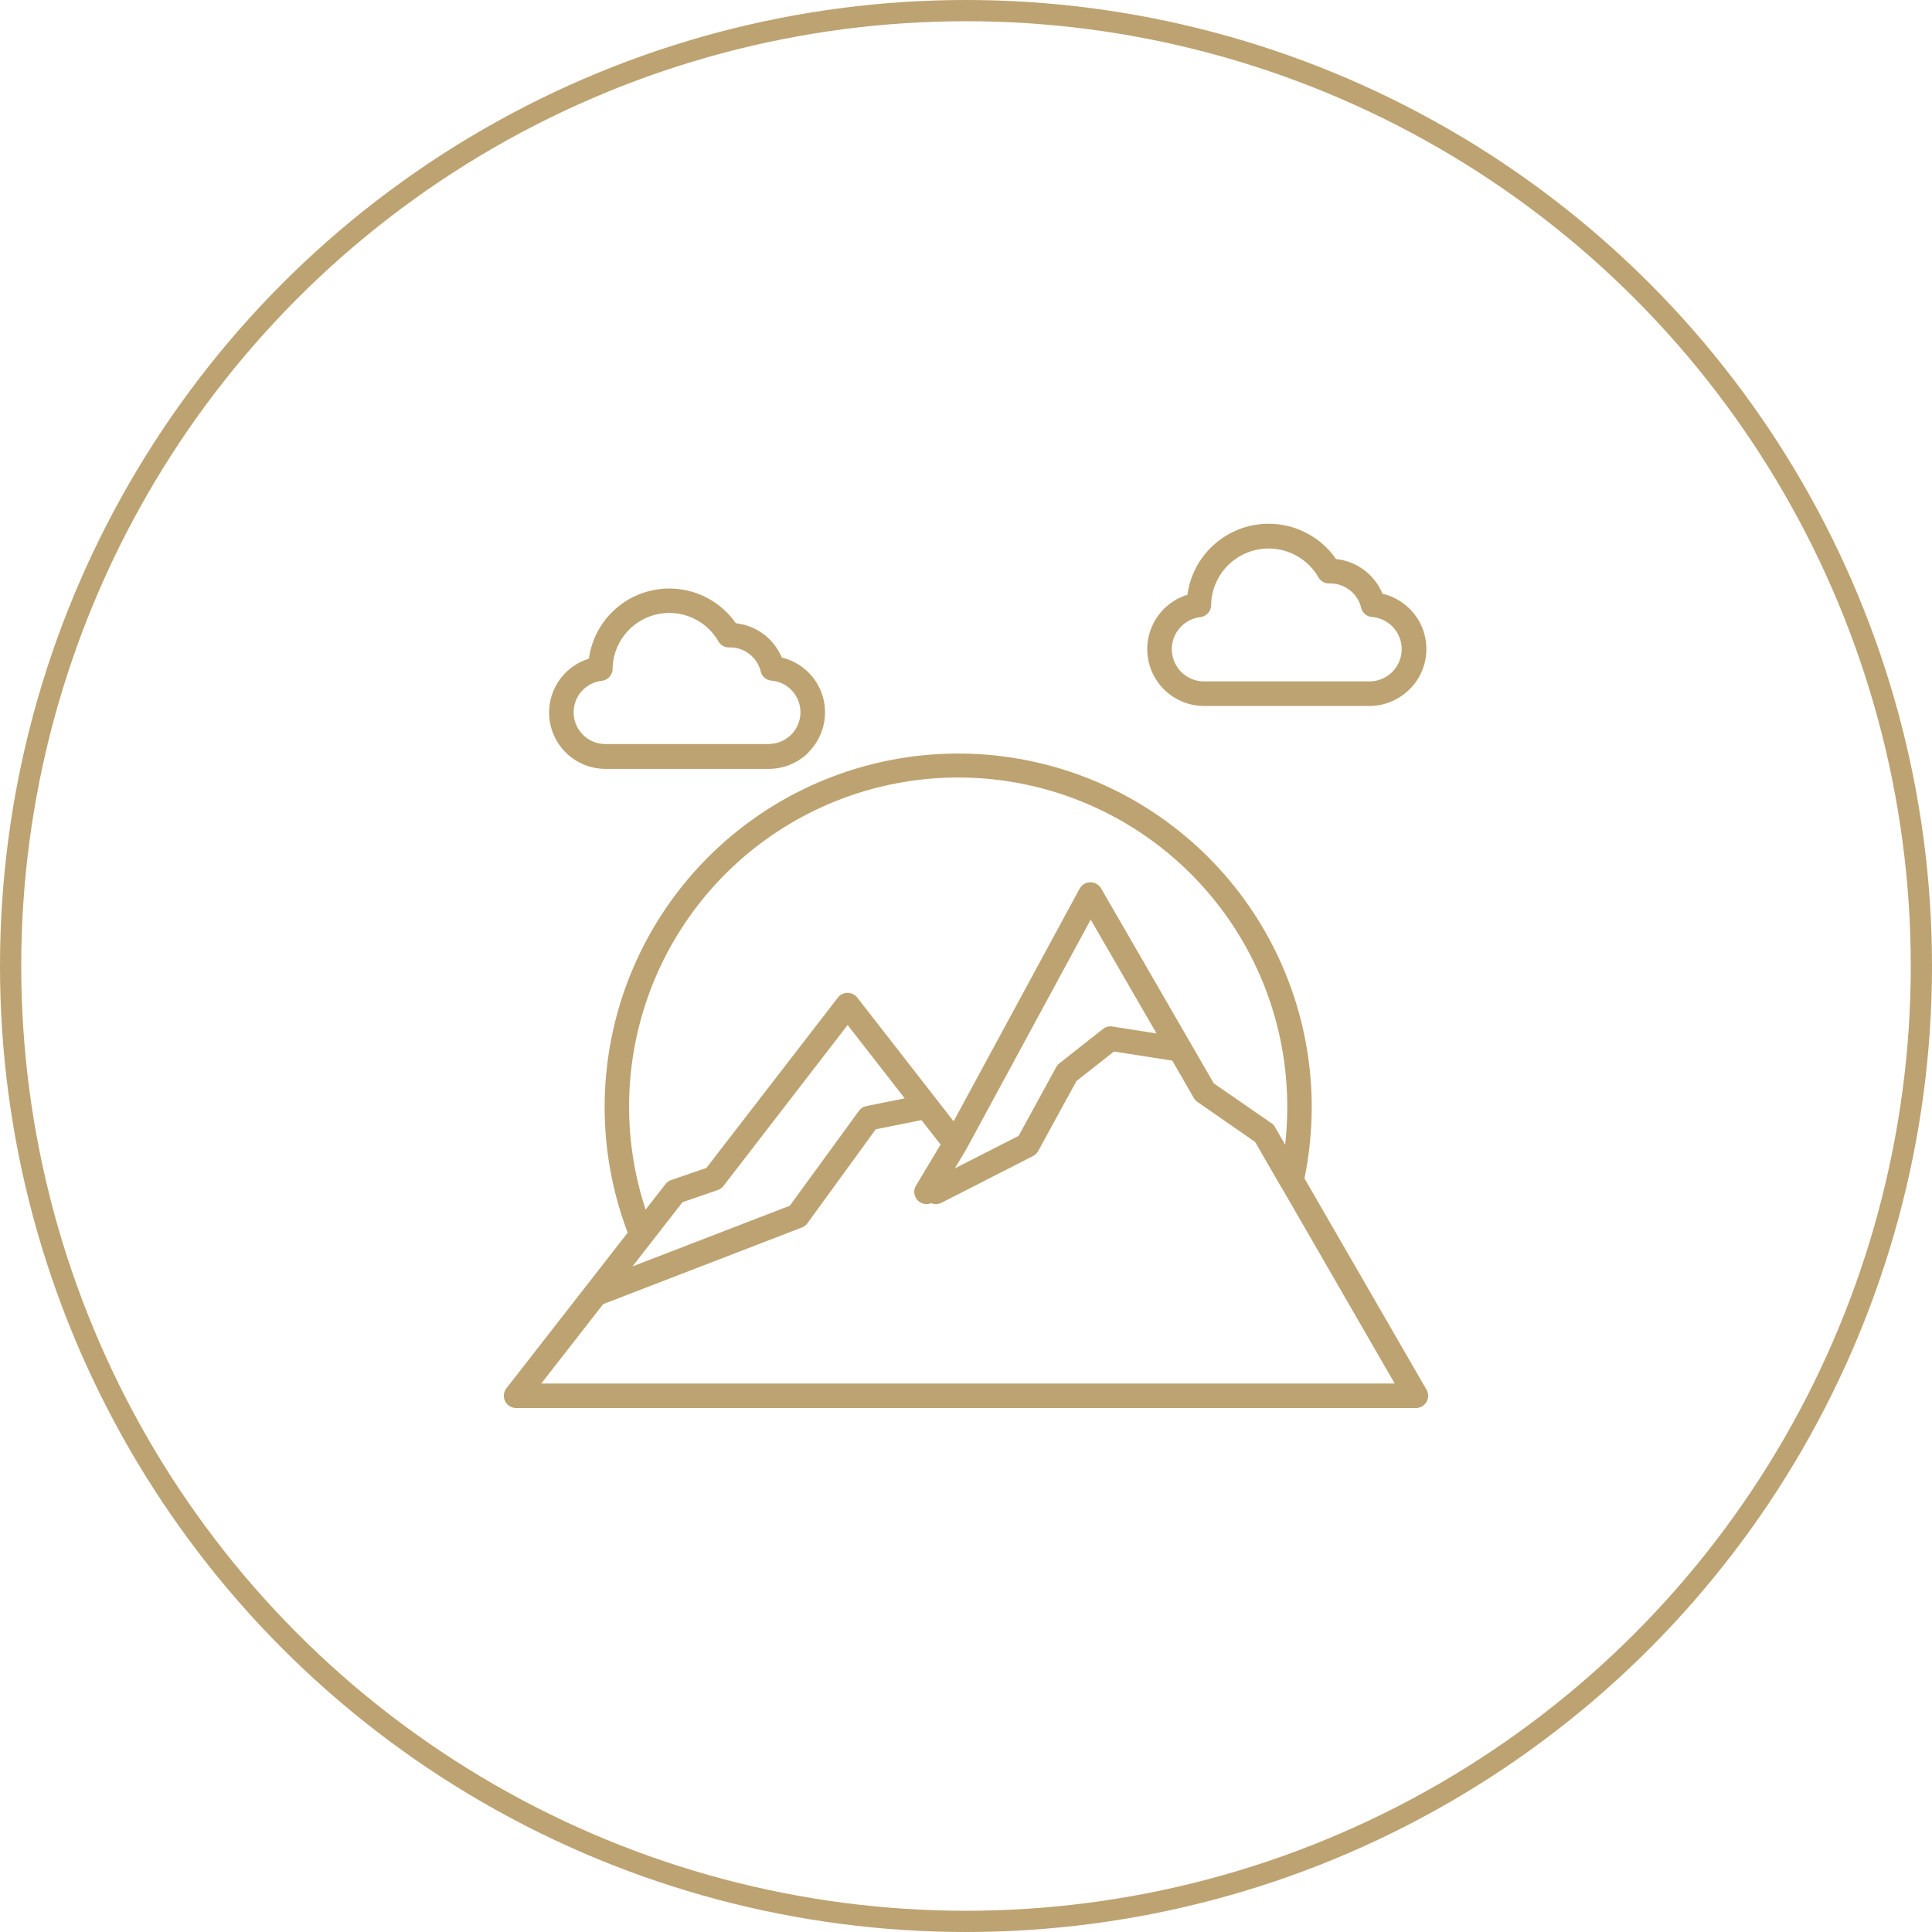
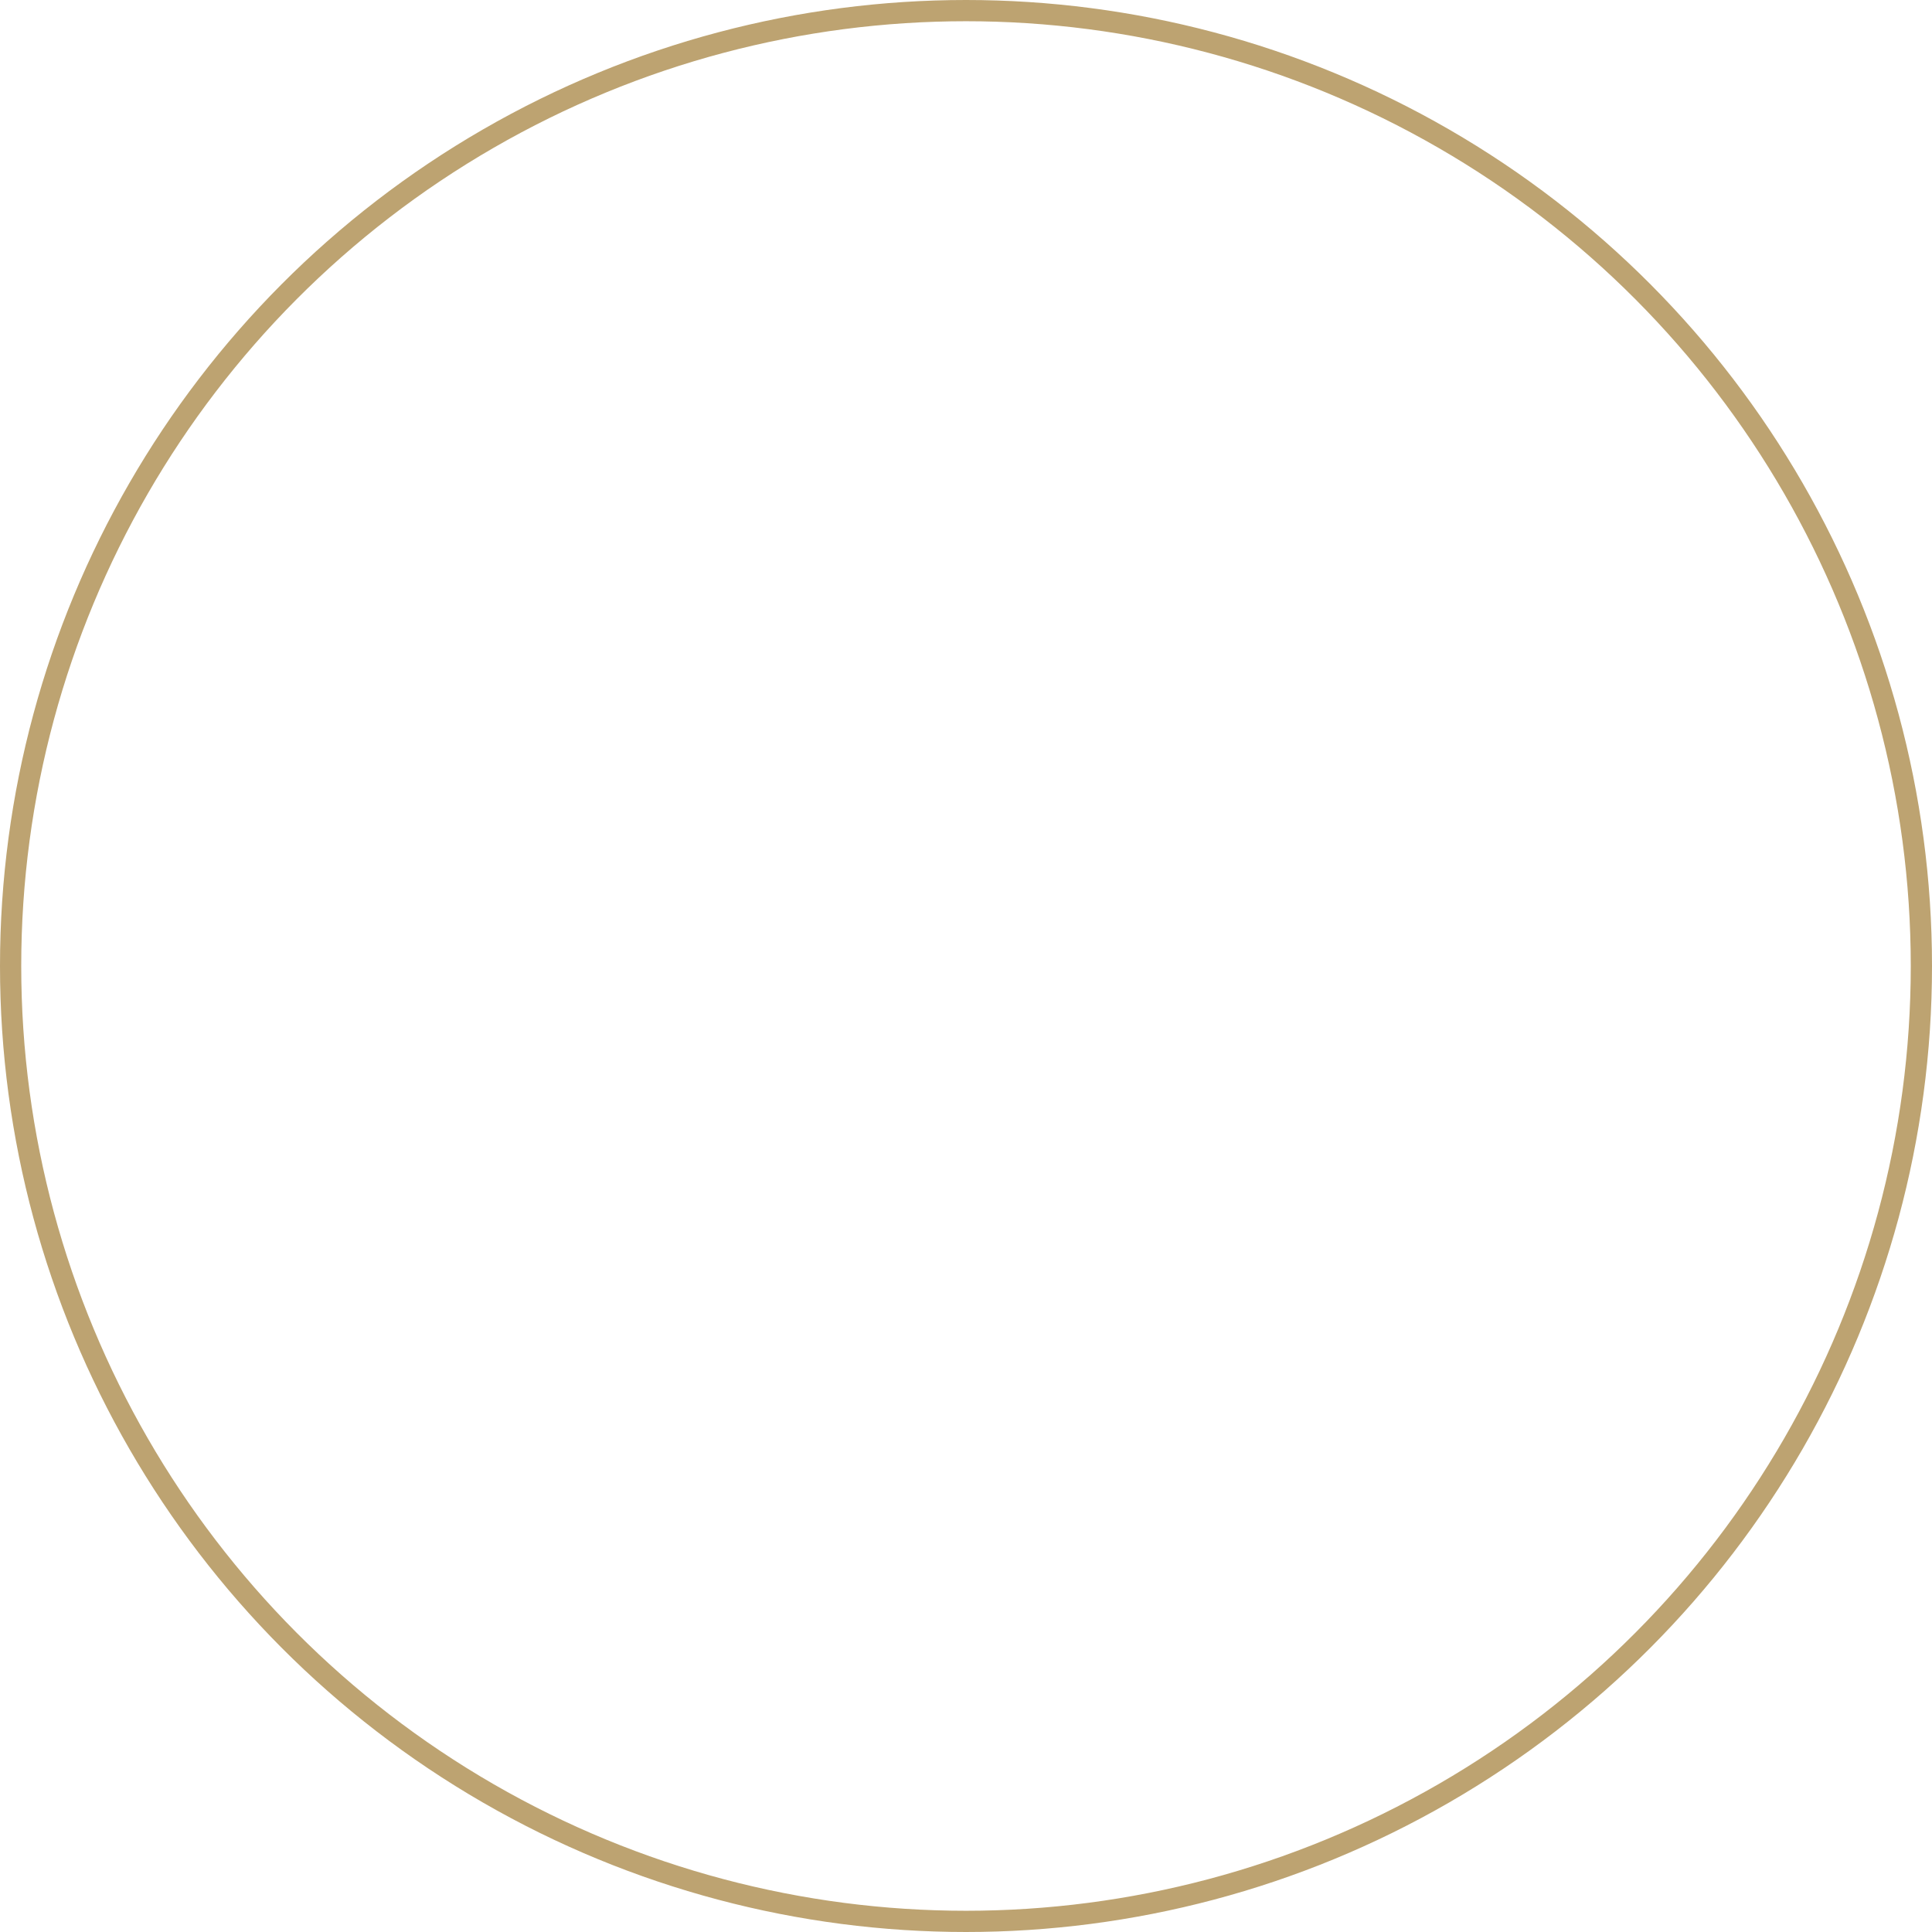
<svg xmlns="http://www.w3.org/2000/svg" width="91" height="91" viewBox="0 0 91 91">
  <g id="Group_3049" data-name="Group 3049" transform="translate(-233 -4740)">
    <g id="Ellipse_271" data-name="Ellipse 271" transform="translate(233 4740)" fill="none" stroke="#bda371" stroke-width="1">
-       <circle cx="45.5" cy="45.5" r="45.5" stroke="none" />
      <circle cx="45.5" cy="45.5" r="45" fill="none" />
    </g>
    <g id="eco_tourism" data-name="eco tourism" transform="translate(251.731 4757.726)">
-       <path id="Path_745" data-name="Path 745" d="M26.245,37.306l3-1.529,1.772-3.239a.572.572,0,0,1,.149-.178l0,0,2.052-1.618a.576.576,0,0,1,.488-.11l2.037.317-3.1-5.359L26.778,36.412c0,.008-.009.015-.013.023l-.52.869ZM41.8,36.191l-.459-.8a.561.561,0,0,0-.187-.214L38.439,33.3l-5.3-9.17A.556.556,0,0,0,32.9,23.9a.577.577,0,0,0-.782.236L26.185,35.089l-4.522-5.807a.547.547,0,0,0-.117-.121.578.578,0,0,0-.811.1l-6.194,8.025-1.661.571v0a.561.561,0,0,0-.266.191l-.935,1.2A15.5,15.5,0,1,1,41.9,34.419a15.715,15.715,0,0,1-.089,1.682c0,.03-.008.062-.009.093Zm-.17,2.012,5.332,9.237H6.763L9.679,43.7l9.363-3.611a.577.577,0,0,0,.276-.223l3.2-4.4,2.154-.433.9,1.151-1.156,1.929a.576.576,0,0,0,.714.83.576.576,0,0,0,.486-.017l4.31-2.2a.571.571,0,0,0,.265-.278l1.78-3.254,1.767-1.393,2.747.429L37.5,33.991a.583.583,0,0,0,.191.2l2.695,1.869,1.19,2.062a.5.5,0,0,0,.047.081ZM10.835,40.335a16.652,16.652,0,1,1,32.218-5.916,16.922,16.922,0,0,1-.1,1.8c-.057.531-.138,1.053-.242,1.559L48.46,47.73a.576.576,0,0,1-.214.788.566.566,0,0,1-.287.077v0H5.581a.58.58,0,0,1-.58-.58.573.573,0,0,1,.155-.393l3.7-4.75a.345.345,0,0,1,.025-.03l1.954-2.508Zm1.13.427-.034.045-.871,1.117,7.411-2.859L21.723,34.6a.574.574,0,0,1,.353-.227l1.808-.365-2.691-3.454L15.372,38.1a.579.579,0,0,1-.293.227l-1.663.573L11.967,40.76ZM47.66,14.74a2.668,2.668,0,0,1-1.892.786H37.978a2.677,2.677,0,0,1-.78-5.236,3.861,3.861,0,0,1,7-1.684,2.673,2.673,0,0,1,2.19,1.635,2.674,2.674,0,0,1,1.277,4.5Zm-1.892-.372a1.518,1.518,0,0,0,.127-3.031.579.579,0,0,1-.522-.469,1.5,1.5,0,0,0-1.457-1.113.364.364,0,0,1-.045,0,.577.577,0,0,1-.514-.306,2.707,2.707,0,0,0-5.042,1.327.579.579,0,0,1-.514.567v0a1.519,1.519,0,0,0,.174,3.027h7.791ZM19.354,17.7a2.653,2.653,0,0,0-1.262-4.454,2.653,2.653,0,0,0-2.164-1.617A3.822,3.822,0,0,0,9.007,13.3a2.653,2.653,0,0,0,.777,5.189h7.7a2.649,2.649,0,0,0,1.874-.779Zm-1.874-.38h-7.7a1.494,1.494,0,0,1-.17-2.978v0a.578.578,0,0,0,.514-.567,2.67,2.67,0,0,1,4.972-1.311.577.577,0,0,0,.514.306.364.364,0,0,0,.045,0,1.479,1.479,0,0,1,1.434,1.094.577.577,0,0,0,.522.469,1.494,1.494,0,0,1-.127,2.982Z" transform="translate(0)" fill="#bda371" fill-rule="evenodd" />
-     </g>
+       </g>
  </g>
</svg>